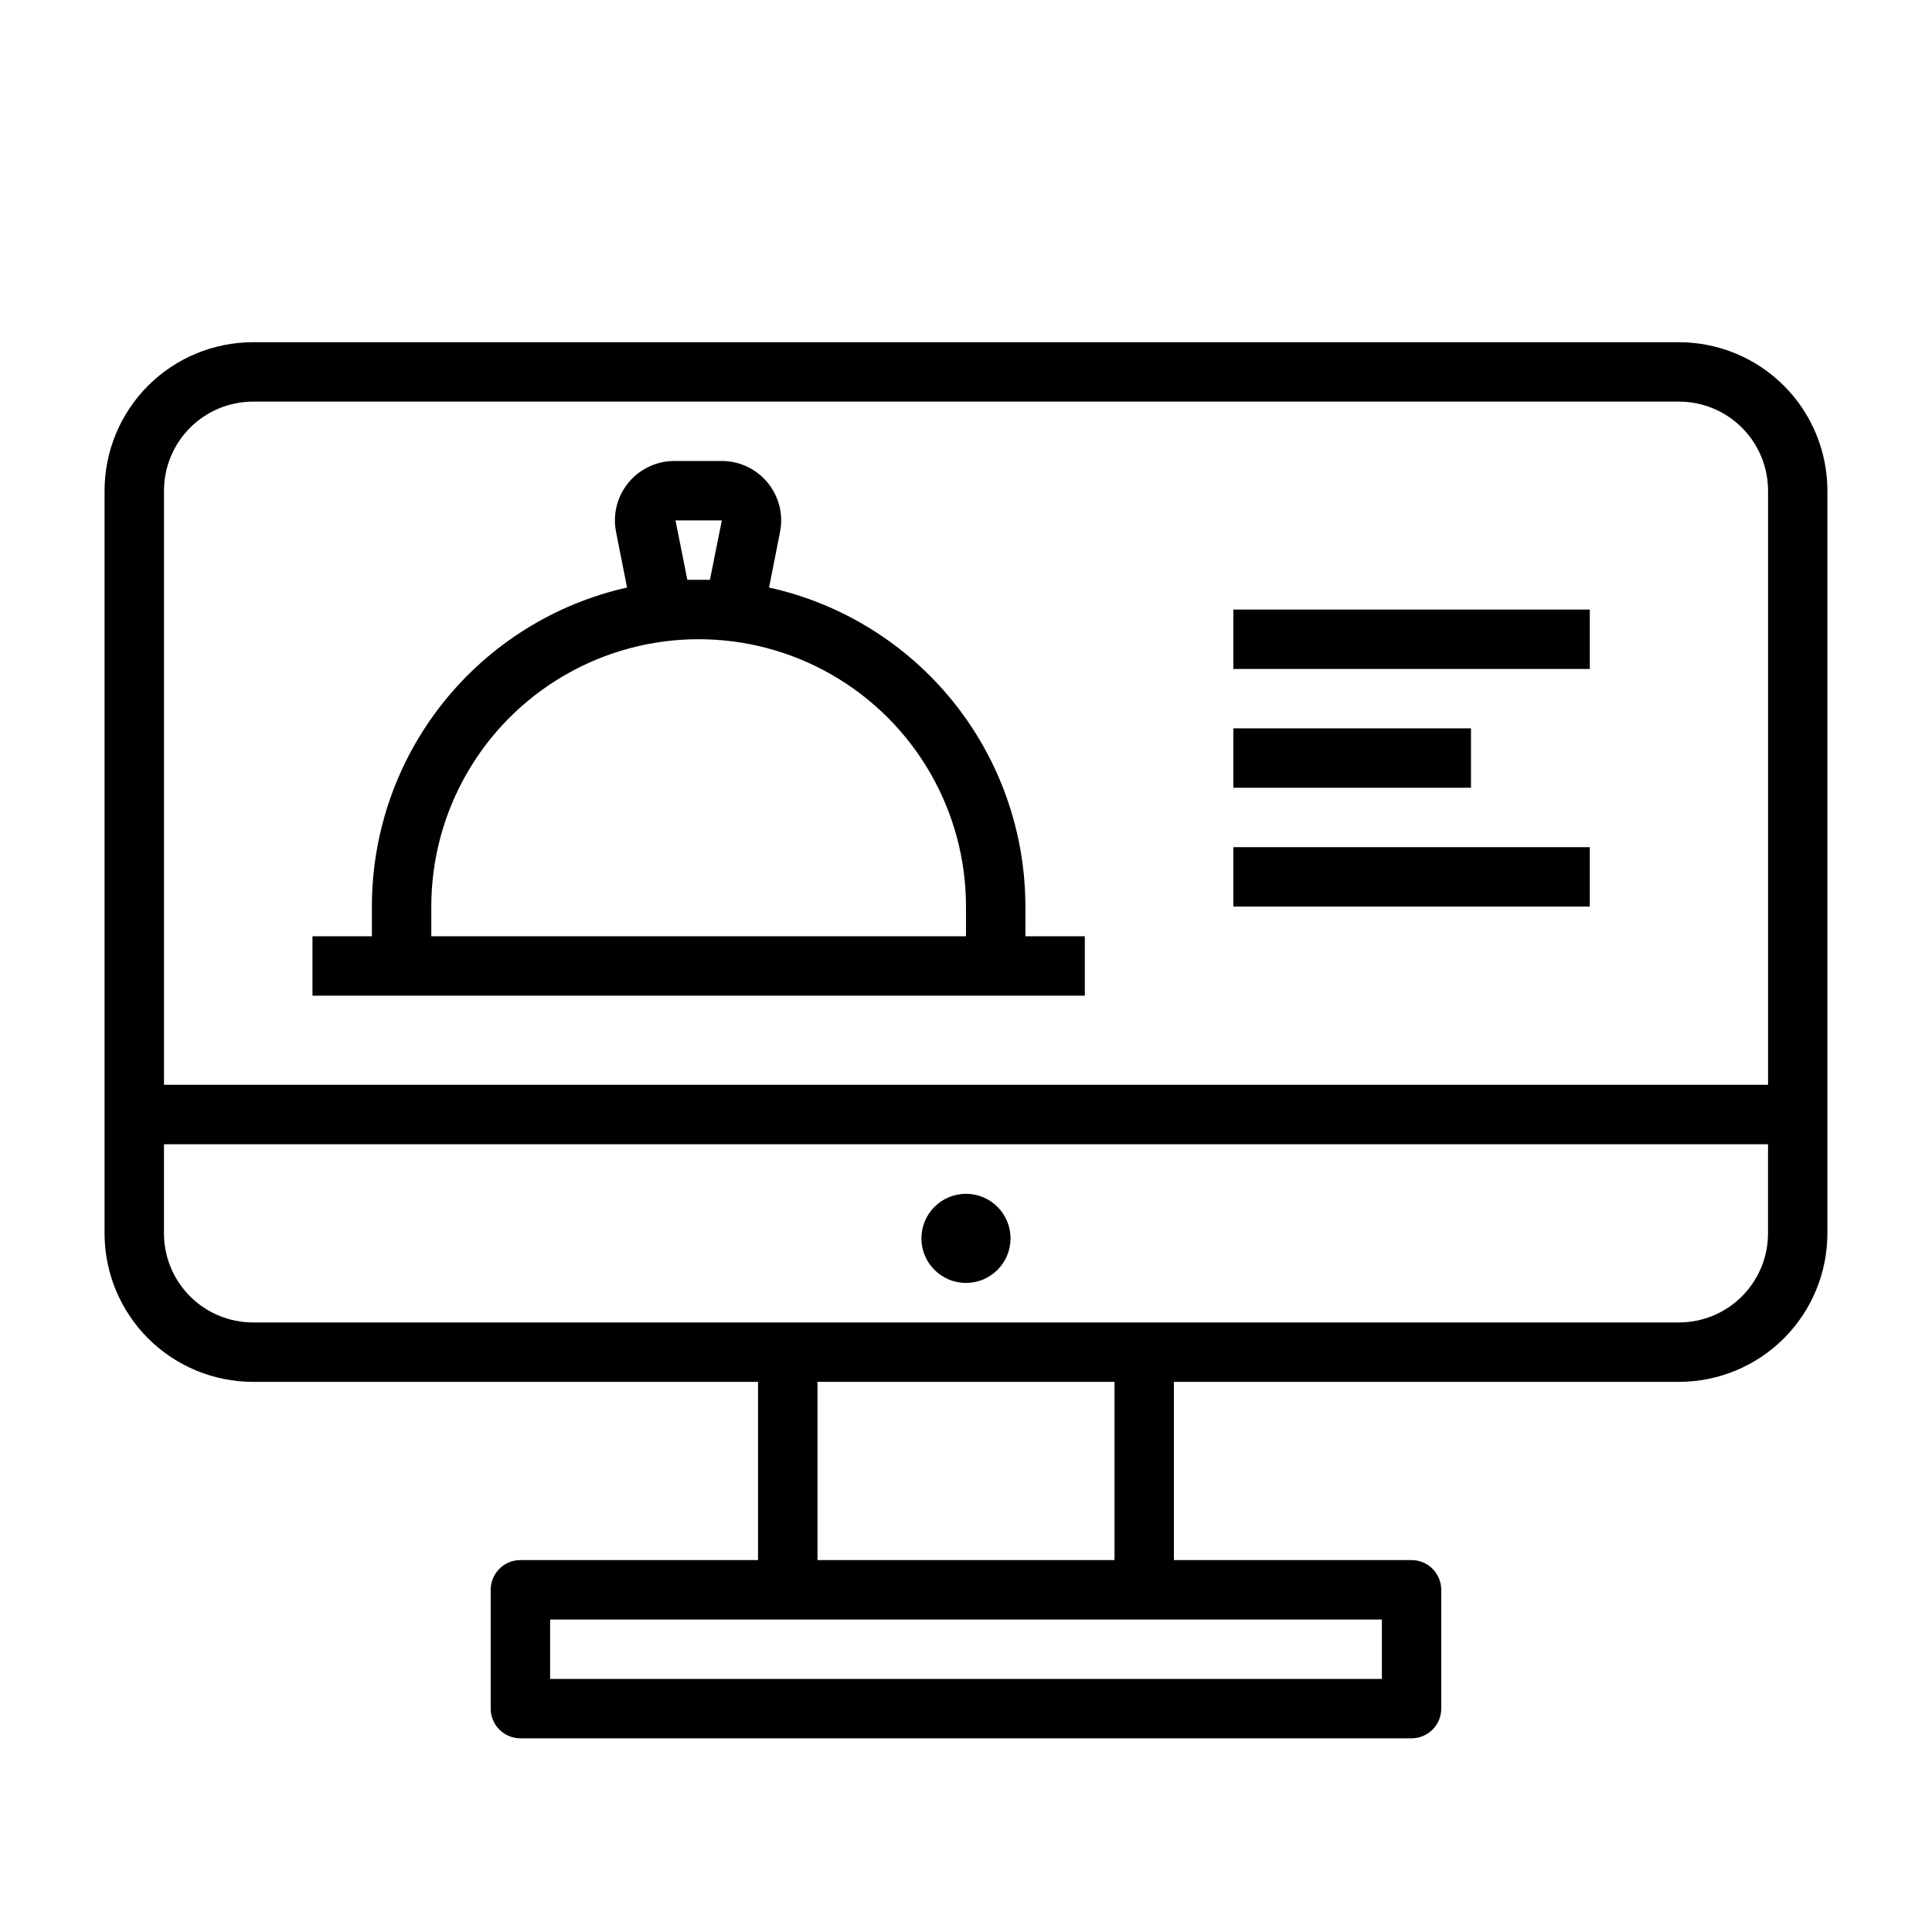
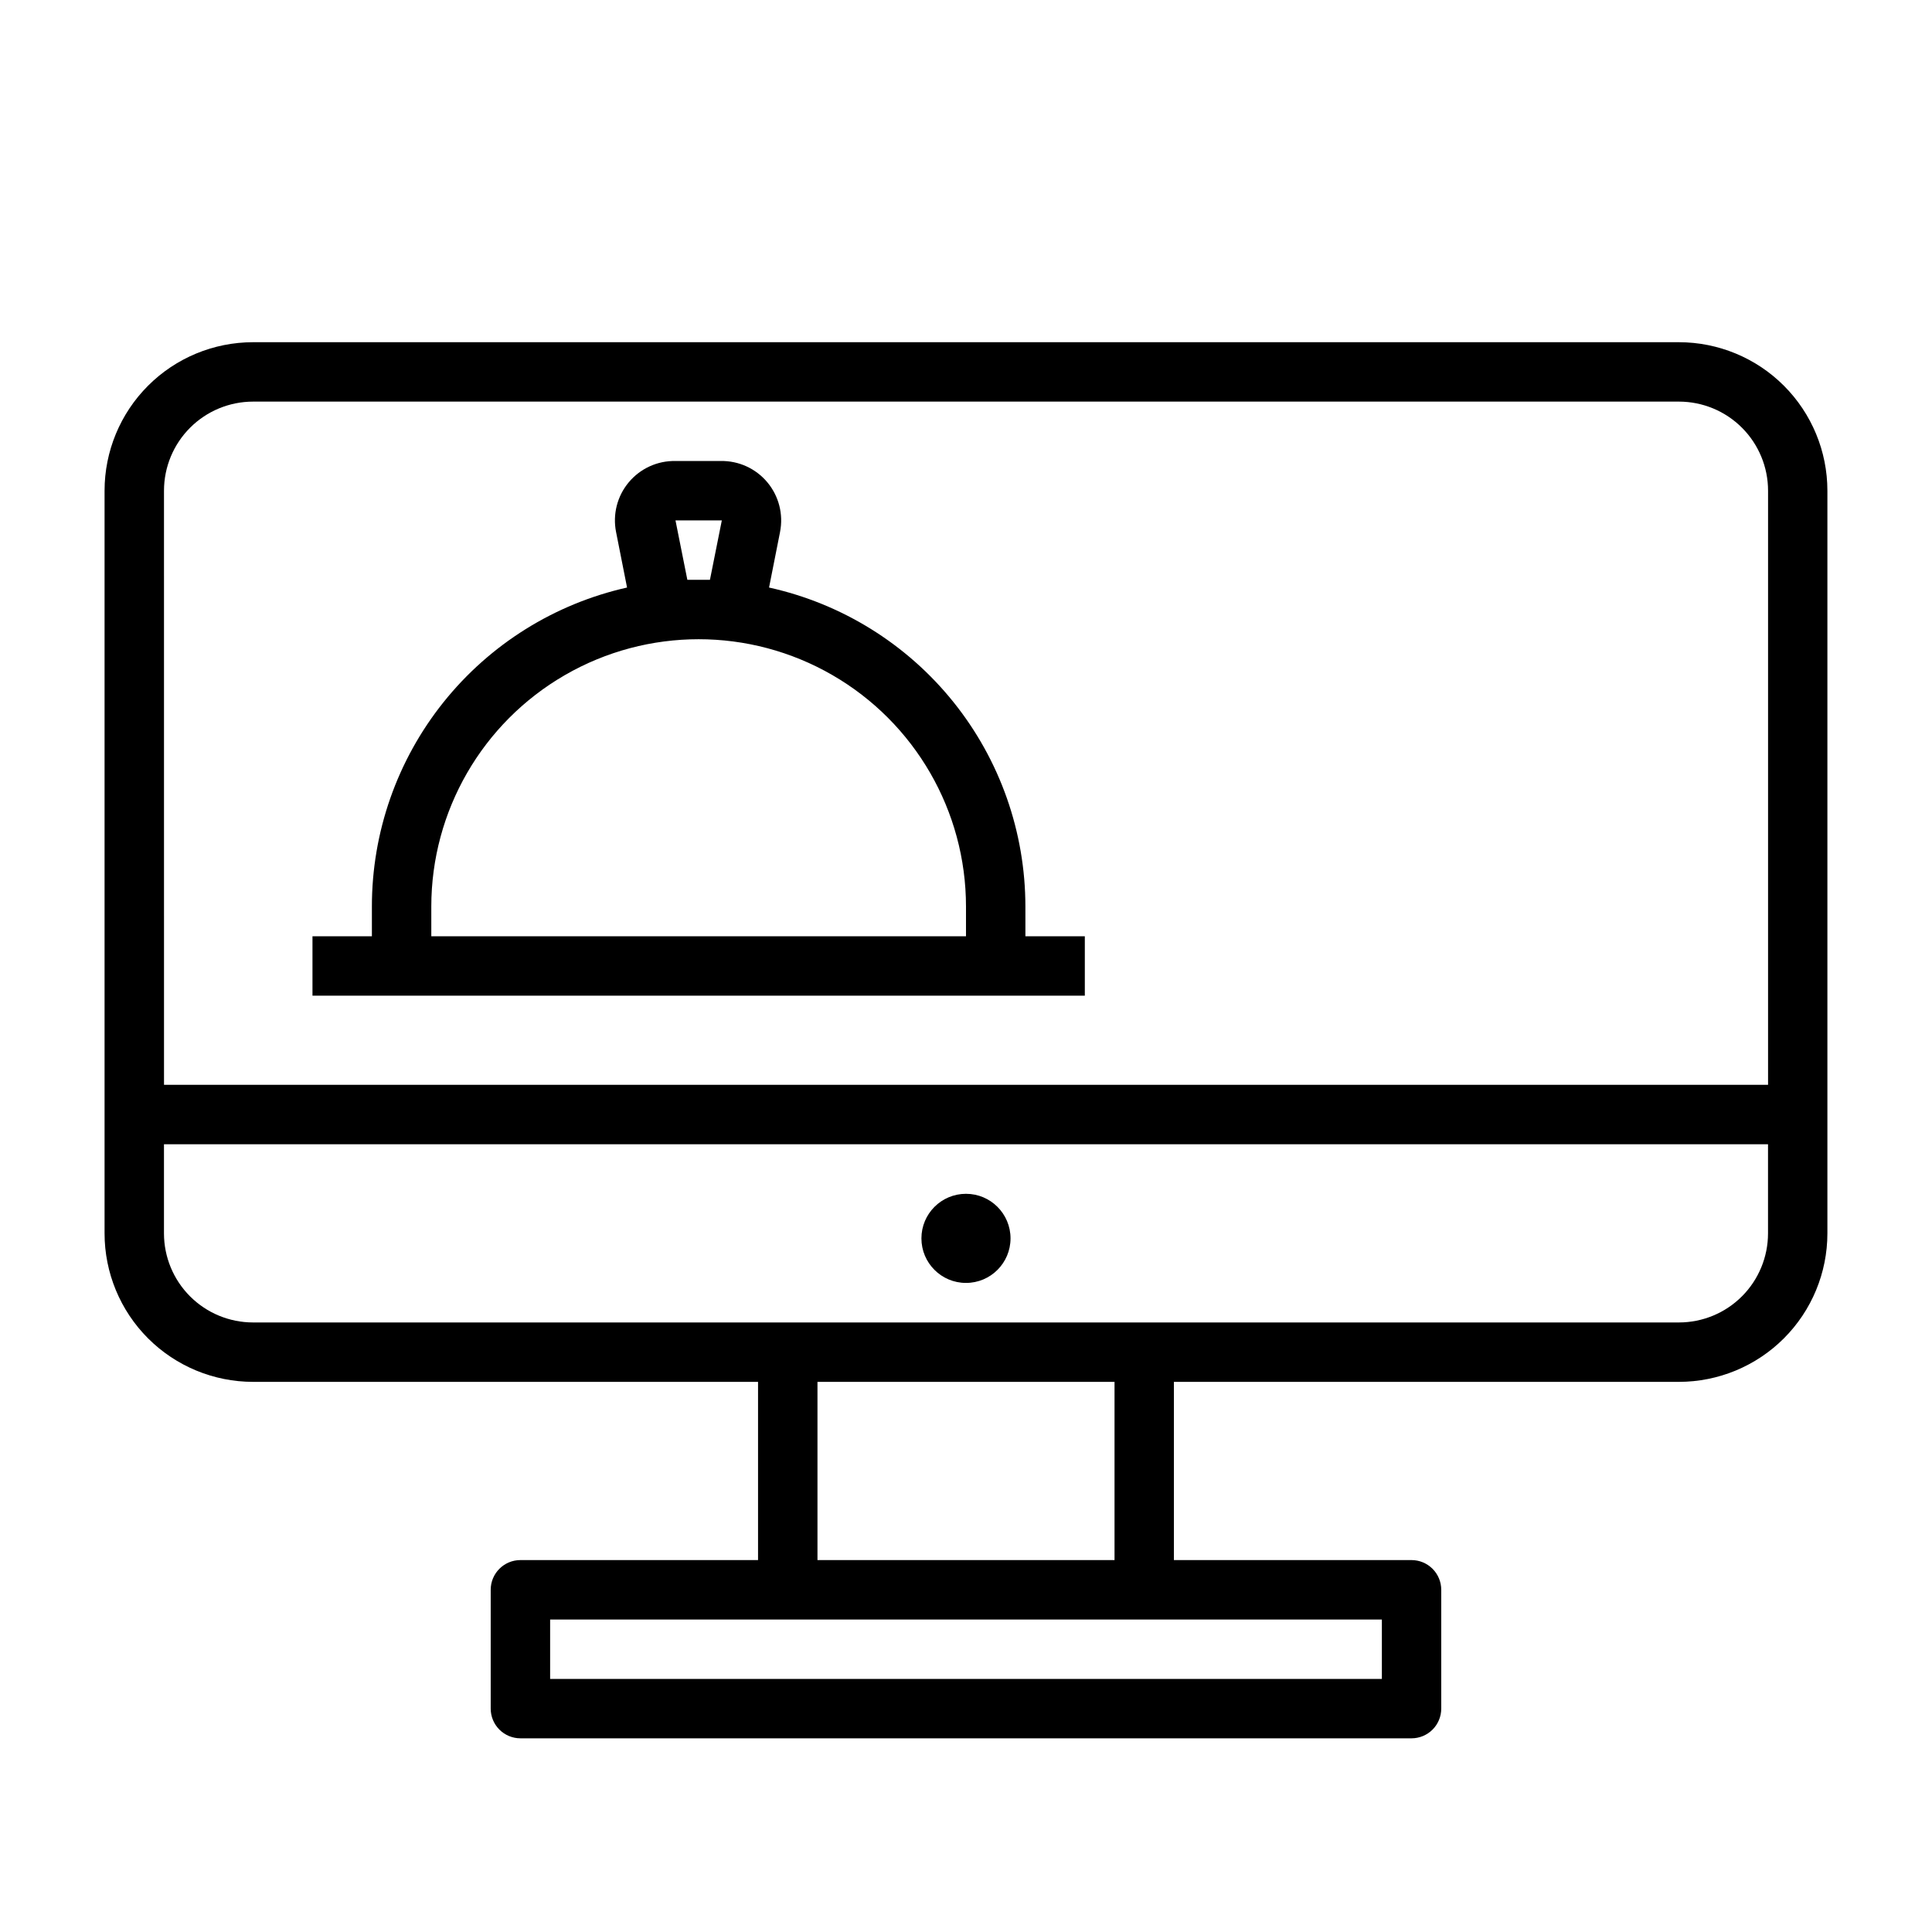
<svg xmlns="http://www.w3.org/2000/svg" fill="#000000" width="800px" height="800px" version="1.1" viewBox="144 144 512 512">
  <g>
    <path d="m415.74 384.25c-0.004-19.723-6.738-38.852-19.09-54.227-12.355-15.371-29.586-26.07-48.844-30.32l2.914-14.719h-0.004c0.93-4.676-0.309-9.52-3.367-13.176-3.059-3.656-7.609-5.731-12.375-5.637h-11.965c-4.769-0.094-9.32 1.98-12.379 5.637-3.059 3.656-4.297 8.5-3.367 13.176l2.914 14.719c-19.203 4.312-36.359 15.035-48.652 30.402-12.293 15.371-18.98 34.465-18.969 54.145v7.871h-15.746v15.742l204.68 0.004v-15.746h-15.746zm-92.73-102.34h12.281l-3.148 15.742-2.996 0.004h-2.992zm-64.711 110.21v-7.871c0-25.312 13.504-48.699 35.426-61.355 21.922-12.656 48.926-12.656 70.848 0s35.426 36.043 35.426 61.355v7.871z" />
    <path d="m411.8 472.18c0 6.523-5.285 11.809-11.805 11.809-6.523 0-11.809-5.285-11.809-11.809 0-6.519 5.285-11.809 11.809-11.809 6.519 0 11.805 5.289 11.805 11.809" />
    <path d="m588.93 234.69h-377.86c-10.438 0-20.449 4.144-27.832 11.527-7.383 7.383-11.527 17.391-11.527 27.832v196.8c0 10.438 4.144 20.449 11.527 27.832 7.383 7.379 17.395 11.527 27.832 11.527h133.82v47.23h-62.977c-4.348 0-7.871 3.527-7.871 7.875v31.488c0 2.086 0.828 4.09 2.305 5.566 1.477 1.473 3.481 2.305 5.566 2.305h236.16c2.09 0 4.09-0.832 5.566-2.305 1.477-1.477 2.305-3.481 2.305-5.566v-31.488c0-2.09-0.828-4.09-2.305-5.566-1.477-1.477-3.477-2.309-5.566-2.309h-62.977v-47.23h133.82c10.441 0 20.453-4.148 27.832-11.527 7.383-7.383 11.531-17.395 11.531-27.832v-196.8c0-10.441-4.148-20.449-11.531-27.832-7.379-7.383-17.391-11.527-27.832-11.527zm-401.47 39.359c0-6.266 2.488-12.27 6.918-16.699 4.43-4.43 10.434-6.918 16.699-6.918h377.86c6.266 0 12.273 2.488 16.699 6.918 4.43 4.43 6.918 10.434 6.918 16.699v157.44h-425.09zm322.75 314.88h-220.42v-15.742h220.42zm-70.848-31.488h-78.723v-47.23h78.723zm149.57-62.977h-377.86c-6.266 0-12.27-2.484-16.699-6.914-4.43-4.43-6.918-10.438-6.918-16.699v-23.617h425.09v23.617c0 6.262-2.488 12.27-6.918 16.699-4.426 4.43-10.434 6.914-16.699 6.914z" />
-     <path d="m470.85 305.54h94.465v15.742h-94.465z" />
-     <path d="m470.85 368.51h94.465v15.742h-94.465z" />
-     <path d="m470.85 337.02h62.977v15.742h-62.977z" />
  </g>
</svg>